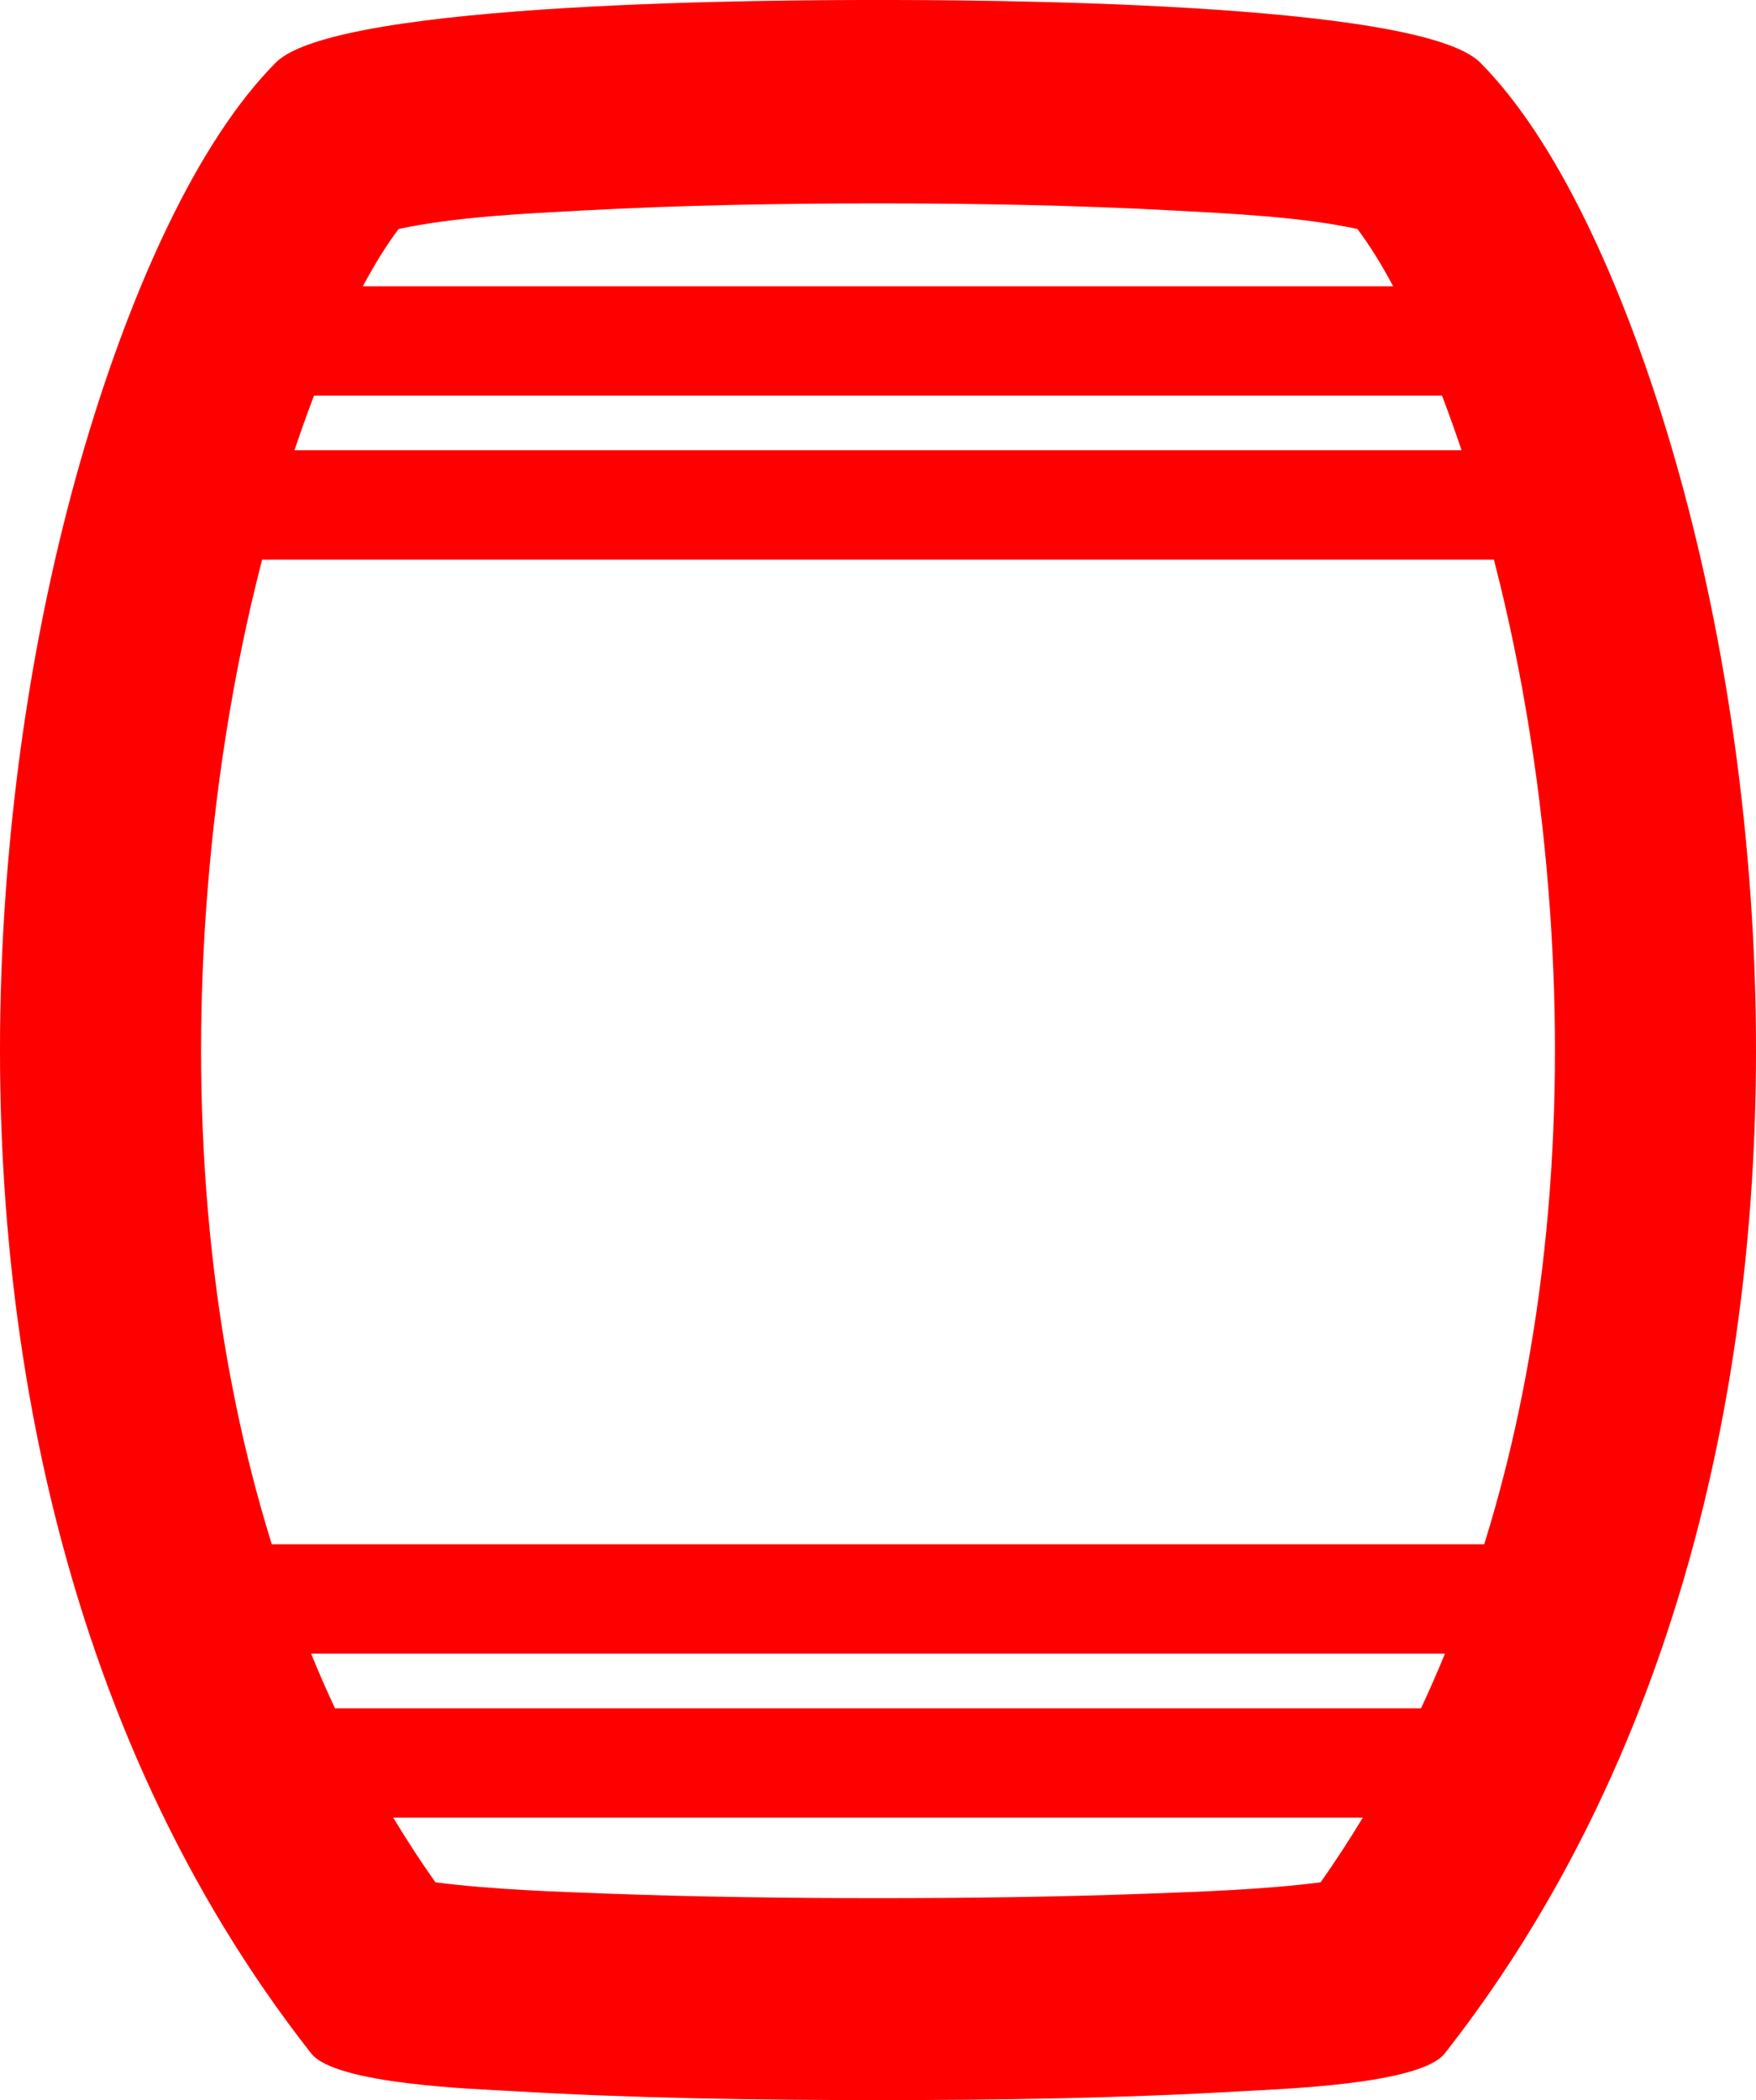
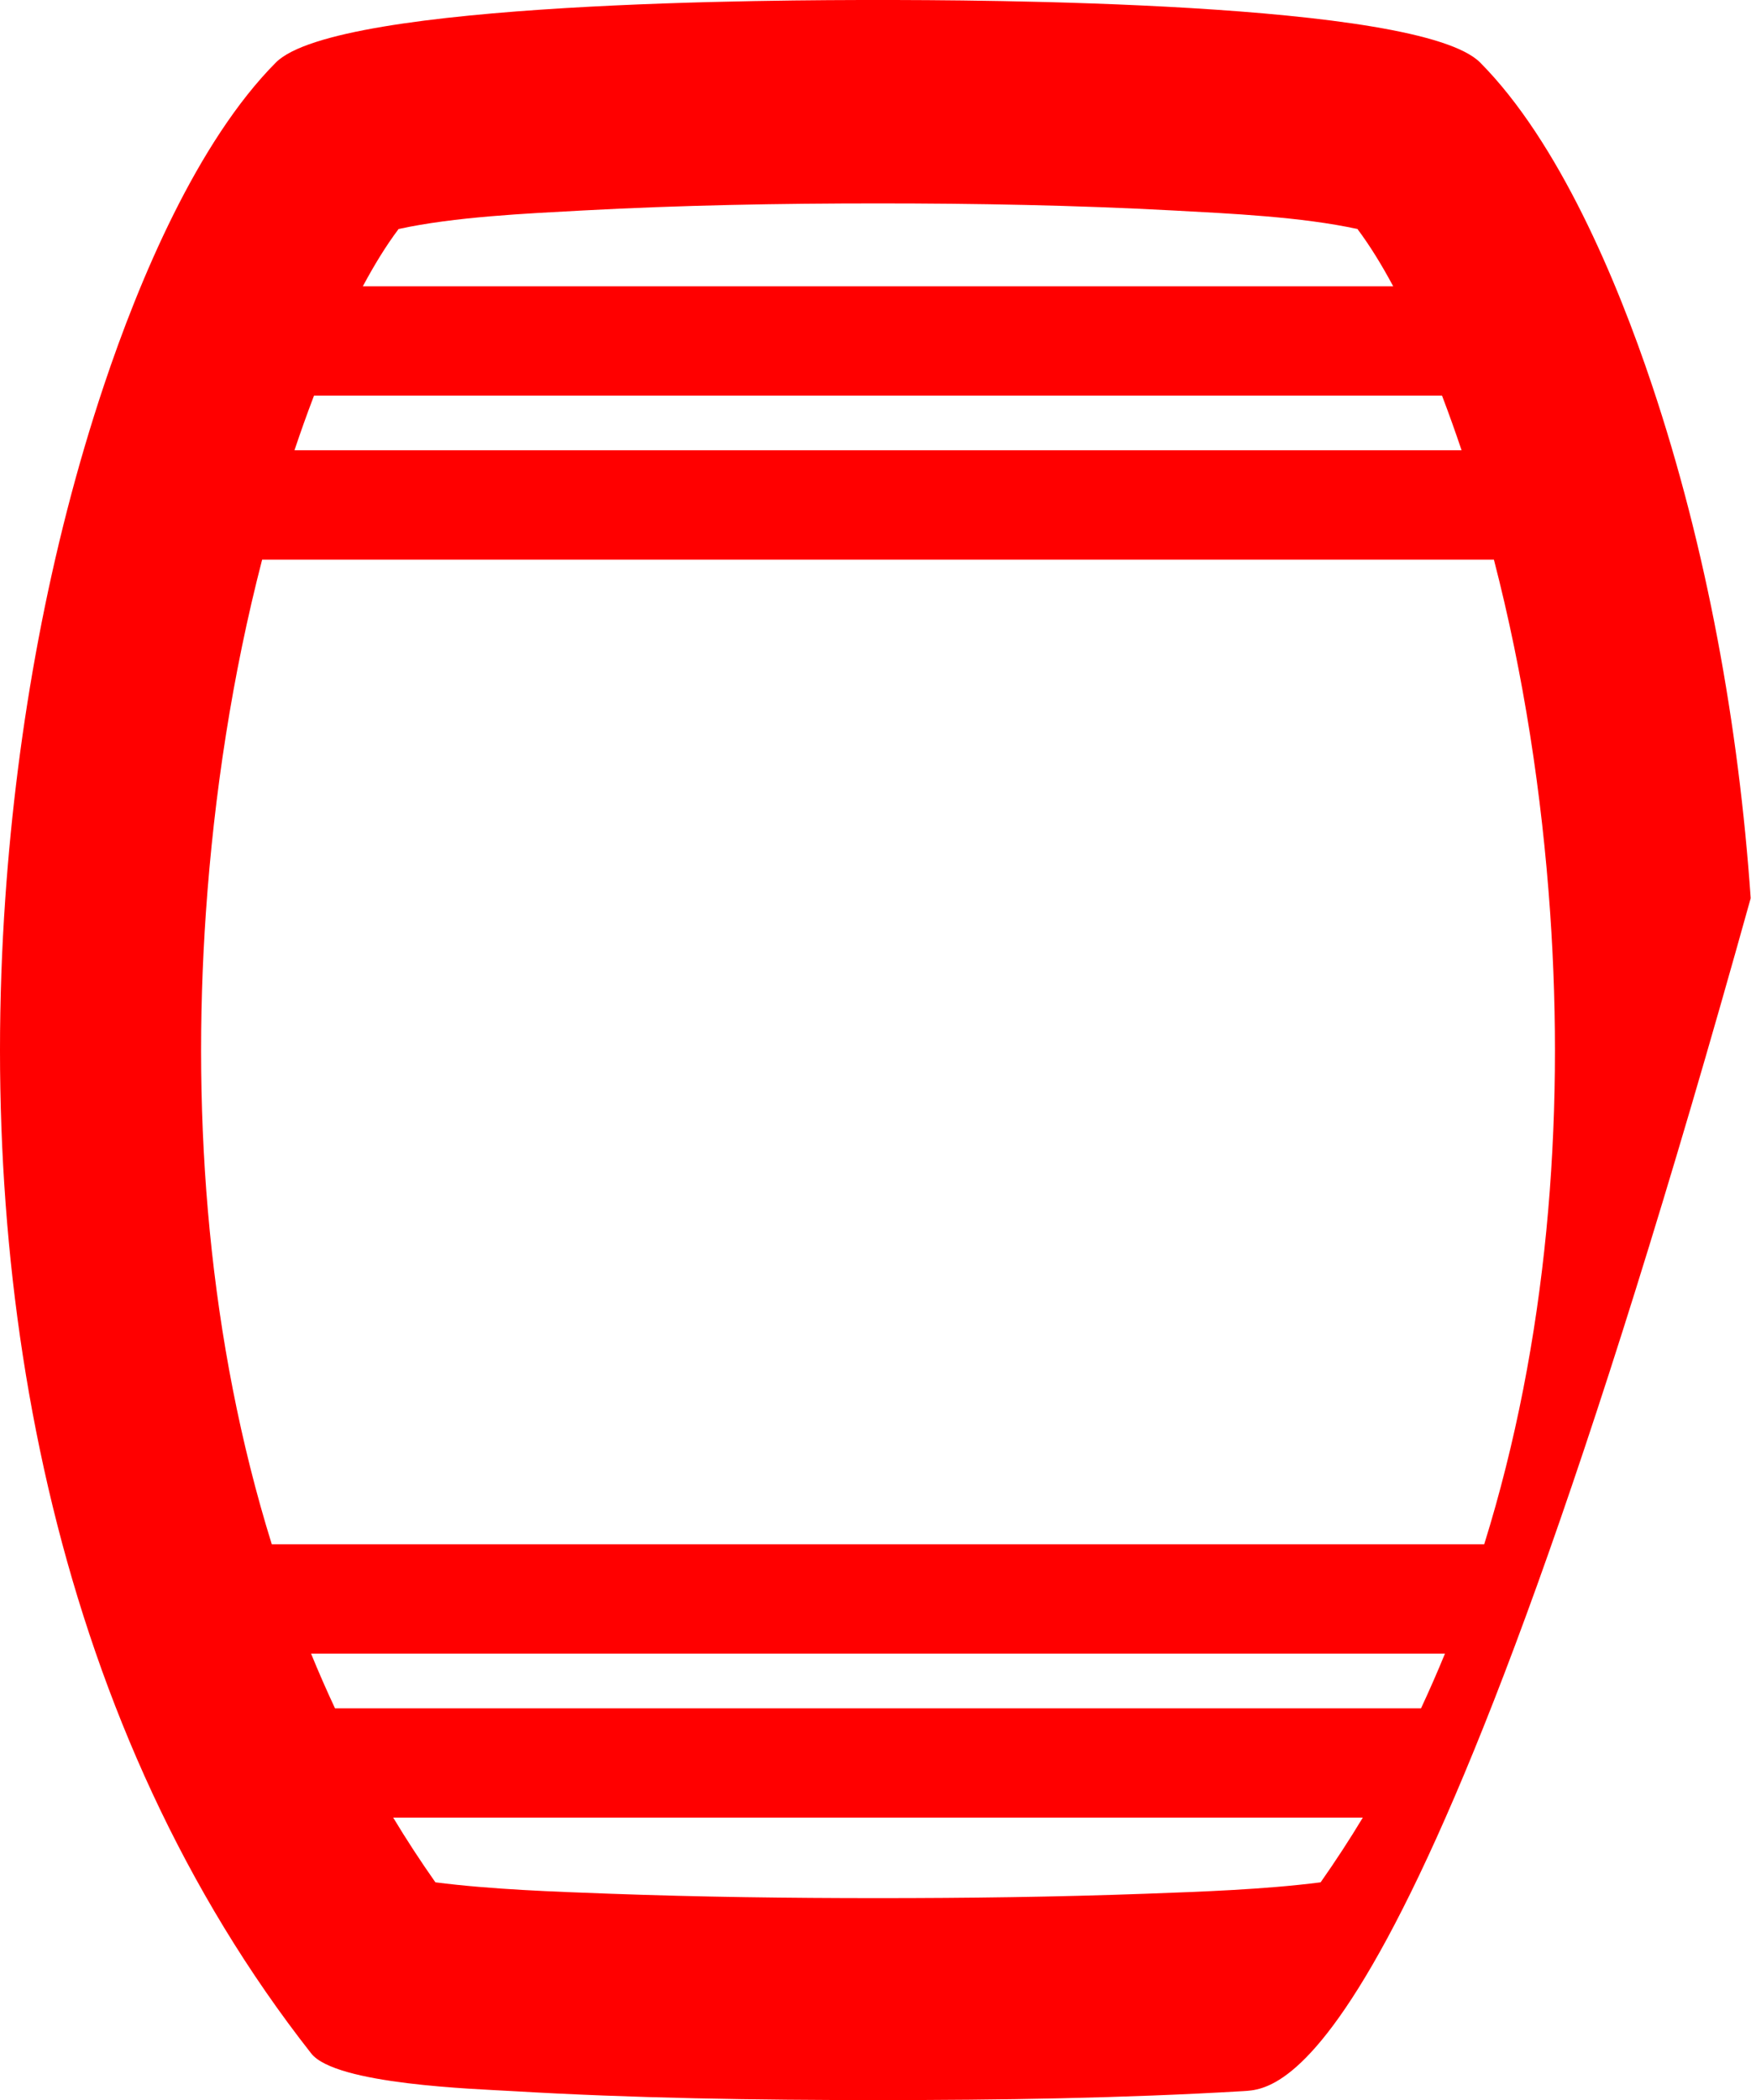
<svg xmlns="http://www.w3.org/2000/svg" width="46" height="55" viewBox="0 0 46 55" fill="none">
-   <path fill-rule="evenodd" clip-rule="evenodd" d="M38.774 1.638C40.832 3.709 42.358 7.343 43.275 10.083C44.711 14.372 45.548 19.012 45.861 23.523C46.595 34.095 44.494 45.314 37.846 53.779C37.206 54.594 33.543 54.708 32.572 54.765C29.395 54.953 26.182 55 23 55C19.818 55 16.605 54.953 13.428 54.765C12.457 54.708 8.794 54.594 8.153 53.779C1.506 45.314 -0.595 34.095 0.139 23.523C0.452 19.012 1.289 14.372 2.726 10.083C3.643 7.343 5.167 3.71 7.226 1.638C8.837 0.018 20.586 0 23 0C25.413 0 37.163 0.018 38.774 1.638ZM6.867 14.656H39.134C39.916 17.676 40.392 20.808 40.607 23.894C40.988 29.381 40.535 35.129 38.88 40.445H7.12C5.466 35.129 5.014 29.381 5.394 23.894C5.608 20.808 6.085 17.676 6.867 14.656ZM38.287 11.792H7.714L7.716 11.786C7.864 11.345 8.034 10.862 8.226 10.361H37.775C37.966 10.862 38.137 11.345 38.285 11.786L38.287 11.792ZM36.496 7.498H9.505C9.799 6.948 10.112 6.436 10.441 5.998C11.907 5.677 13.795 5.592 15.255 5.513C17.83 5.374 20.421 5.327 23 5.327C25.579 5.327 28.17 5.374 30.746 5.513C32.205 5.592 34.093 5.677 35.56 5.998C35.888 6.436 36.202 6.948 36.496 7.498ZM37.852 43.308H8.149C8.346 43.791 8.555 44.268 8.776 44.74H37.225C37.445 44.268 37.654 43.791 37.852 43.308ZM35.7 47.602H10.3C10.648 48.179 11.017 48.744 11.406 49.297C12.903 49.487 14.503 49.541 15.999 49.596C18.33 49.681 20.667 49.711 23 49.711C25.332 49.711 27.67 49.681 30.001 49.596C31.497 49.541 33.097 49.487 34.595 49.297C34.983 48.744 35.352 48.179 35.7 47.602Z" fill="#FF0000" />
+   <path fill-rule="evenodd" clip-rule="evenodd" d="M38.774 1.638C40.832 3.709 42.358 7.343 43.275 10.083C44.711 14.372 45.548 19.012 45.861 23.523C37.206 54.594 33.543 54.708 32.572 54.765C29.395 54.953 26.182 55 23 55C19.818 55 16.605 54.953 13.428 54.765C12.457 54.708 8.794 54.594 8.153 53.779C1.506 45.314 -0.595 34.095 0.139 23.523C0.452 19.012 1.289 14.372 2.726 10.083C3.643 7.343 5.167 3.71 7.226 1.638C8.837 0.018 20.586 0 23 0C25.413 0 37.163 0.018 38.774 1.638ZM6.867 14.656H39.134C39.916 17.676 40.392 20.808 40.607 23.894C40.988 29.381 40.535 35.129 38.88 40.445H7.12C5.466 35.129 5.014 29.381 5.394 23.894C5.608 20.808 6.085 17.676 6.867 14.656ZM38.287 11.792H7.714L7.716 11.786C7.864 11.345 8.034 10.862 8.226 10.361H37.775C37.966 10.862 38.137 11.345 38.285 11.786L38.287 11.792ZM36.496 7.498H9.505C9.799 6.948 10.112 6.436 10.441 5.998C11.907 5.677 13.795 5.592 15.255 5.513C17.83 5.374 20.421 5.327 23 5.327C25.579 5.327 28.17 5.374 30.746 5.513C32.205 5.592 34.093 5.677 35.56 5.998C35.888 6.436 36.202 6.948 36.496 7.498ZM37.852 43.308H8.149C8.346 43.791 8.555 44.268 8.776 44.74H37.225C37.445 44.268 37.654 43.791 37.852 43.308ZM35.7 47.602H10.3C10.648 48.179 11.017 48.744 11.406 49.297C12.903 49.487 14.503 49.541 15.999 49.596C18.33 49.681 20.667 49.711 23 49.711C25.332 49.711 27.67 49.681 30.001 49.596C31.497 49.541 33.097 49.487 34.595 49.297C34.983 48.744 35.352 48.179 35.7 47.602Z" fill="#FF0000" />
</svg>